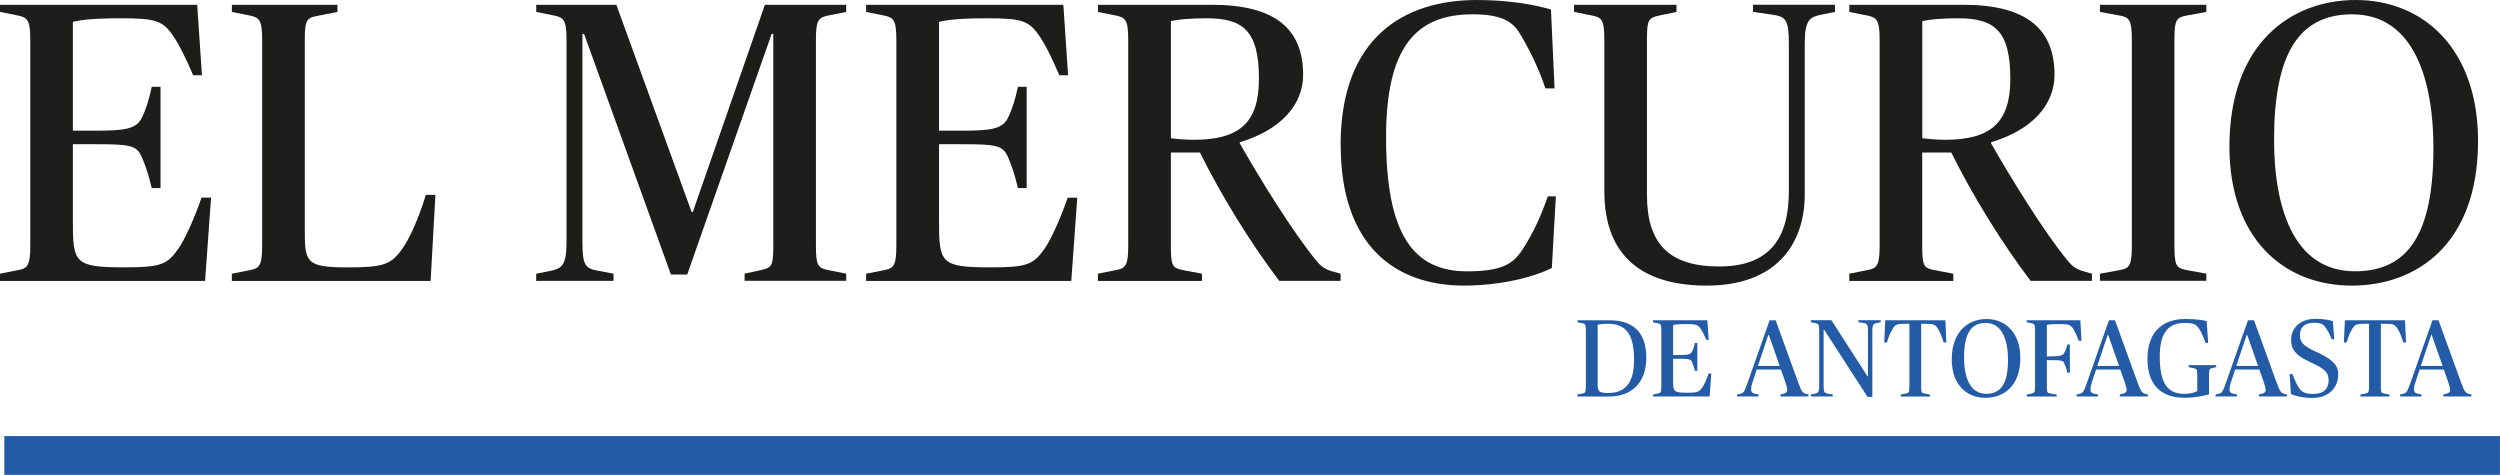
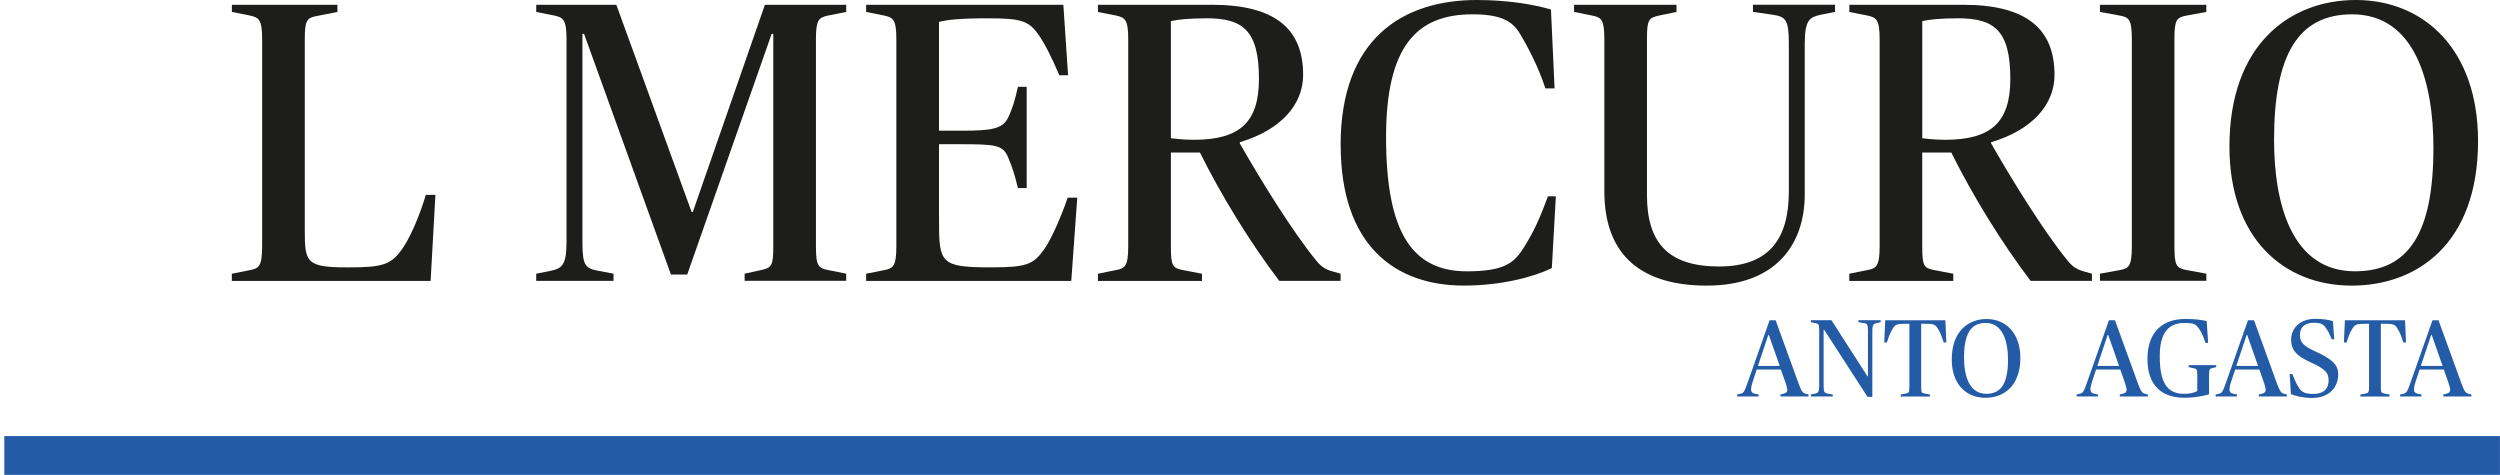
<svg xmlns="http://www.w3.org/2000/svg" id="Capa_1" data-name="Capa 1" viewBox="0 0 691.33 131.32">
  <defs>
    <style>      .cls-1 {        fill: #1d1d1b;      }      .cls-2 {        fill: #235ba7;      }    </style>
  </defs>
-   <path class="cls-1" d="M0,75.69l4.96-.99c2.53-.45,3.41-1.11,3.41-6.61V10.9c0-5.51-.88-6.05-3.41-6.61L0,3.3v-1.98h54.53l1.32,19.5h-2.43c-2.31-5.41-3.96-8.49-5.17-10.35-3.09-4.75-4.96-5.41-14.77-5.41-7.81,0-11.23.45-13.33,1v30.08h6.05c8.37,0,11.46-.45,13-3.54,1.21-2.42,1.99-5.06,2.76-8.59h2.43v27.99h-2.43c-.88-3.65-1.54-5.73-2.76-8.59-1.43-3.3-3.42-3.53-13-3.53h-6.05v21.05c0,11.78.34,13,14.32,13,10.03,0,11.78-.78,14.87-5.18,1.65-2.32,4.3-8.05,6.39-14.1h2.64l-1.66,23.03H0v-1.98Z" />
  <path class="cls-1" d="M64.12,75.69l4.96-.99c2.53-.45,3.41-1.11,3.41-6.61V10.9c0-5.51-.88-6.05-3.41-6.61l-4.96-.99v-1.98h29.19v1.98l-5.62,1.11c-2.76.54-3.41.99-3.41,6.5v52.56c0,9.14.33,10.47,12.01,10.47,9.69,0,11.9-.78,14.98-5.18,1.65-2.32,4.29-7.59,6.49-14.87h2.65l-1.33,23.79h-54.97v-1.98Z" />
  <path class="cls-1" d="M148.28,75.69l3.86-.77c3.09-.66,4.52-1.33,4.52-7.94V10.9c0-5.51-.88-6.05-3.41-6.61l-4.96-.99v-1.98h22.15l20.81,57.29h.34L211.52,1.32h22.48v1.98l-4.95.99c-2.64.56-3.42,1.1-3.42,6.61v57.18c0,5.5.66,6.05,3.42,6.61l4.95.99v1.98h-28.09v-1.98l4.52-.99c2.96-.66,3.41-1.11,3.41-6.61V9.36h-.45l-23.35,66.55h-4.51l-24.02-66.55h-.45v57.61c0,6.61.88,7.28,4.52,7.94l4.08.77v1.98h-21.38v-1.98Z" />
  <path class="cls-1" d="M239.51,75.69l4.95-.99c2.54-.45,3.41-1.11,3.41-6.61V10.9c0-5.51-.87-6.05-3.41-6.61l-4.95-.99v-1.98h54.54l1.31,19.5h-2.42c-2.31-5.41-3.96-8.49-5.17-10.35-3.09-4.75-4.96-5.41-14.76-5.41-7.82,0-11.24.45-13.34,1v30.08h6.06c8.37,0,11.46-.45,13-3.54,1.21-2.42,1.98-5.06,2.76-8.59h2.42v27.99h-2.42c-.89-3.65-1.54-5.73-2.76-8.59-1.43-3.3-3.42-3.53-13-3.53h-6.06v21.05c0,11.78.34,13,14.33,13,10.02,0,11.78-.78,14.87-5.18,1.65-2.32,4.29-8.05,6.39-14.1h2.64l-1.66,23.03h-56.73v-1.98Z" />
  <path class="cls-1" d="M303.62,75.69l4.96-1c2.54-.45,3.41-1.11,3.41-6.61V10.9c0-5.51-.87-6.05-3.41-6.61l-4.96-.99v-1.98h31.51c17.41,0,25.23,6.61,25.23,19.39,0,8.15-6.06,15.2-17.51,18.62v.33c5.83,10.25,14.64,24.46,21.04,32.28,1.21,1.54,2.43,2.53,4.52,3.09l2.31.66v1.98h-16.96c-8.04-10.58-16.08-23.69-21.93-35.48h-8.04v25.9c0,5.5.45,6.05,3.42,6.61l5.18,1v1.98h-28.77v-1.98ZM348.14,21.8c0-13.44-4.52-16.74-14.43-16.74-4.74,0-8.04.33-9.92.78v32.39s3.19.43,6.28.43c12.79,0,18.07-4.84,18.07-16.86Z" />
  <path class="cls-1" d="M370.72,40.1c0-29.42,17.19-40.1,37.68-40.1,8.37,0,15.76,1.21,20.49,2.64l1,21.81h-2.54c-1.76-5.52-4.85-11.57-7.16-15.32-2.09-3.42-5.4-5.17-13-5.17-15.52,0-23.9,8.92-23.9,34.03,0,26.89,7.61,37.04,22.37,37.04,9.8,0,12.78-2.1,15.32-5.96,3.08-4.73,4.95-8.92,7.05-14.77h2.21l-1.11,19.83c-4.95,2.43-13.87,4.84-24.34,4.84-19.17,0-34.05-11.23-34.05-38.88" />
  <path class="cls-1" d="M443.65,52.88V10.9c0-5.5-.77-6.05-3.41-6.61l-4.96-.99v-1.98h28.32v1.98l-4.75.99c-2.97.66-3.41,1.11-3.41,6.61v43.07c0,13.23,5.95,19.72,19.94,19.72s19.29-7.81,19.29-20.7V12.01c0-6.61-.88-7.39-4.52-7.95l-5.4-.77v-1.98h22.69v1.98l-3.85.77c-3.09.67-4.52,1.34-4.52,7.95v41.75c0,13.56-7.71,25.22-27.1,25.22-17.31,0-28.32-7.71-28.32-26.1" />
  <path class="cls-1" d="M511.4,75.69l4.97-1c2.53-.45,3.41-1.11,3.41-6.61V10.9c0-5.51-.88-6.05-3.41-6.61l-4.97-.99v-1.98h31.51c17.41,0,25.23,6.61,25.23,19.39,0,8.15-6.06,15.2-17.53,18.62v.33c5.85,10.25,14.65,24.46,21.05,32.28,1.21,1.54,2.43,2.53,4.52,3.09l2.31.66v1.98h-16.96c-8.04-10.58-16.08-23.69-21.93-35.48h-8.04v25.9c0,5.5.45,6.05,3.41,6.61l5.18,1v1.98h-28.76v-1.98ZM555.92,21.8c0-13.44-4.52-16.74-14.43-16.74-4.74,0-8.04.33-9.92.78v32.39s3.19.43,6.28.43c12.77,0,18.07-4.84,18.07-16.86Z" />
  <path class="cls-1" d="M580.7,75.69l5.4-.99c2.64-.45,3.42-1.11,3.42-6.61V10.9c0-5.51-.78-6.16-3.42-6.61l-5.4-.99v-1.98h29.42v1.98l-5.4.99c-2.86.56-3.42,1.1-3.42,6.61v57.18c0,5.5.56,6.05,3.42,6.61l5.4.99v1.98h-29.42v-1.98Z" />
  <path class="cls-1" d="M616.51,40.54C616.51,12.03,633.48,0,651.44,0c18.94,0,33.82,13.76,33.82,38.99,0,28.54-16.98,39.99-34.93,39.99-18.94,0-33.82-13.21-33.82-38.44M672.92,40.87c0-17.63-4.85-36.91-22.48-36.91-14.88,0-21.59,11.13-21.59,34.7,0,17.64,4.85,36.36,22.37,36.36,14.86,0,21.7-10.56,21.7-34.15Z" />
-   <path class="cls-2" d="M436.24,109.1l1.36-.29c.7-.11.94-.3.94-1.82v-15.78c0-1.51-.24-1.67-.94-1.82l-1.36-.26v-.56h8.87c5.69,0,10.15,2.58,10.15,10.34,0,7.12-4.25,10.74-10.33,10.74h-8.69v-.55ZM451.87,99.49c0-6.72-1.98-9.95-7.21-9.95-1.46,0-2.34.13-2.86.27v16c0,2.43.19,2.86,2.92,2.86,5.57,0,7.15-3.94,7.15-9.19Z" />
-   <path class="cls-2" d="M457.1,109.1l1.37-.28c.7-.13.94-.31.94-1.83v-15.77c0-1.52-.24-1.68-.94-1.83l-1.37-.26v-.56h15.04l.38,5.39h-.67c-.64-1.49-1.1-2.33-1.43-2.86-.86-1.3-1.36-1.49-4.07-1.49-2.16,0-3.1.13-3.68.27v8.3h1.67c2.31,0,3.17-.13,3.59-.97.33-.68.55-1.41.77-2.38h.66v7.72h-.66c-.25-1-.43-1.58-.77-2.37-.39-.92-.95-.97-3.59-.97h-1.67v5.81c0,3.25.09,3.58,3.96,3.58,2.77,0,3.25-.22,4.1-1.43.46-.64,1.19-2.22,1.77-3.89h.73l-.46,6.36h-15.66v-.55Z" />
  <path class="cls-2" d="M480.41,109.09l.88-.2c.86-.22,1.06-.46,2.01-3.15l6.05-17.18h1.67l6.36,17.52c.79,2.15,1.14,2.58,1.91,2.8l.82.2v.55h-7.76v-.55l.86-.2c.78-.22,1.03-.52,1.03-1.04,0-.46-.22-1.24-.49-2.04l-1.28-3.61h-6.68l-1.19,3.61c-.27.82-.37,1.45-.37,1.89,0,.7.33,1.03,1.06,1.19l1.01.2v.55h-5.9v-.55ZM486.13,101.19h6.02l-3.01-8.57h-.15l-2.86,8.57Z" />
  <path class="cls-2" d="M504.41,91.18h-.12v15.51c0,1.83.24,2,1.25,2.19l1.27.2v.55h-6.05v-.55l1.06-.2c.86-.19,1.25-.37,1.25-2.19v-15.48c0-1.52-.24-1.68-.94-1.82l-1.37-.28v-.56h5.69l9.97,15.52h.13v-12.56c0-1.83-.24-2.04-1.25-2.19l-1.39-.22v-.56h6.16v.56l-1.06.22c-.85.17-1.25.35-1.25,2.19v18.24h-1.33l-12.01-18.58Z" />
  <path class="cls-2" d="M525.61,109.1l1.46-.28c.72-.15.94-.31.94-1.83v-17.46h-.57c-3.08,0-3.32.1-4.22,1.68-.61,1.05-.89,1.8-1.43,3.49h-.73l.26-6.14h16.64l.27,6.14h-.73c-.55-1.69-.82-2.44-1.43-3.49-.91-1.58-1.16-1.68-4.23-1.68h-.57v17.46c0,1.52.11,1.68.94,1.83l1.47.28v.55h-8.06v-.55Z" />
  <path class="cls-2" d="M539.72,99.39c0-7.86,4.68-11.17,9.63-11.17,5.24,0,9.34,3.8,9.34,10.75,0,7.88-4.69,11.04-9.64,11.04-5.23,0-9.33-3.64-9.33-10.61M555.28,99.49c0-4.87-1.34-10.19-6.2-10.19-4.11,0-5.96,3.08-5.96,9.57,0,4.87,1.34,10.03,6.17,10.03,4.1,0,5.99-2.92,5.99-9.42Z" />
-   <path class="cls-2" d="M560.45,109.1l1.37-.28c.7-.13.94-.31.94-1.83v-15.77c0-1.52-.24-1.68-.94-1.83l-1.37-.26v-.56h14.84l.31,5.69h-.73c-.7-1.79-1.12-2.63-1.48-3.22-.86-1.34-1.41-1.43-4.05-1.43-1.67,0-2.64.09-3.32.21v8.73h1.01c2.8,0,3.38-.27,3.77-.91.39-.65.66-1.41.91-2.4h.67v7.85h-.67c-.24-1.07-.52-1.84-.91-2.69-.33-.72-.79-.81-3.77-.81h-1.01v7.41c0,1.52.13,1.65.95,1.8l1.76.31v.55h-8.27v-.55Z" />
  <path class="cls-2" d="M574.25,109.09l.89-.2c.85-.22,1.05-.46,2-3.15l6.05-17.18h1.67l6.36,17.52c.79,2.15,1.15,2.58,1.91,2.8l.82.2v.55h-7.76v-.55l.86-.2c.78-.22,1.03-.52,1.03-1.04,0-.46-.22-1.24-.49-2.04l-1.27-3.61h-6.69l-1.19,3.61c-.27.82-.37,1.45-.37,1.89,0,.7.34,1.03,1.08,1.19l1,.2v.55h-5.9v-.55ZM579.97,101.19h6.02l-3-8.57h-.16l-2.86,8.57Z" />
  <path class="cls-2" d="M593.84,99.27c0-8.14,4.89-11.06,10.39-11.06,2.77,0,4.47.22,5.99.57l.4,6.05h-.71c-.66-1.98-1.27-3.12-1.7-3.76-.94-1.41-1.4-1.76-4.13-1.76-4.47,0-6.84,2.75-6.84,9.24,0,7.06,1.91,10.36,6.75,10.36,1.71,0,2.83-.34,3.63-.77v-4.52c0-1.52-.22-1.65-.95-1.79l-1.43-.31v-.55h7.61v.55l-1.04.25c-.73.17-.94.33-.94,1.85v5.43c-1.58.45-3.95.94-6.81.94-6.23,0-10.22-3.35-10.22-10.73" />
  <path class="cls-2" d="M612.7,109.09l.88-.2c.86-.22,1.06-.46,2-3.15l6.06-17.18h1.67l6.35,17.52c.8,2.15,1.16,2.58,1.92,2.8l.82.2v.55h-7.75v-.55l.85-.2c.79-.22,1.03-.52,1.03-1.04,0-.46-.2-1.24-.48-2.04l-1.27-3.61h-6.69l-1.19,3.61c-.28.82-.37,1.45-.37,1.89,0,.7.33,1.03,1.06,1.19l1,.2v.55h-5.9v-.55ZM618.41,101.19h6.02l-3.01-8.57h-.15l-2.86,8.57Z" />
  <path class="cls-2" d="M633.5,108.97l-.33-5.53h.73c.57,1.42,1.05,2.58,1.84,3.82.8,1.25,1.81,1.67,3.96,1.67,3.01,0,4.24-1.55,4.24-3.8s-1.32-3.26-5.02-4.96c-3.65-1.66-5.35-3.19-5.35-6.26,0-3.26,2.62-5.74,6.63-5.74,2.43,0,4.01.33,4.92.66l.37,4.99h-.7c-.66-1.65-.97-2.19-1.58-3.08-.73-1.06-1.28-1.48-3.35-1.48-2.39,0-3.86,1.13-3.86,3.35,0,2,.85,3.01,4.26,4.57,4.46,2.02,6.33,3.64,6.33,6.27,0,3.67-2.44,6.59-7.24,6.59-2.44,0-4.59-.51-5.84-1.06" />
  <path class="cls-2" d="M652.72,109.1l1.45-.28c.73-.15.95-.31.95-1.83v-17.46h-.58c-3.07,0-3.31.1-4.22,1.68-.61,1.05-.88,1.8-1.43,3.49h-.73l.28-6.14h16.63l.27,6.14h-.73c-.55-1.69-.82-2.44-1.43-3.49-.91-1.58-1.16-1.68-4.22-1.68h-.58v17.46c0,1.52.12,1.68.95,1.83l1.45.28v.55h-8.05v-.55Z" />
  <path class="cls-2" d="M663.72,109.09l.88-.2c.86-.22,1.06-.46,2.01-3.15l6.05-17.18h1.67l6.35,17.52c.8,2.15,1.16,2.58,1.92,2.8l.82.2v.55h-7.76v-.55l.86-.2c.78-.22,1.03-.52,1.03-1.04,0-.46-.22-1.24-.49-2.04l-1.27-3.61h-6.69l-1.19,3.61c-.28.82-.37,1.45-.37,1.89,0,.7.34,1.03,1.06,1.19l1.01.2v.55h-5.9v-.55ZM669.44,101.19h6.02l-3.01-8.57h-.15l-2.86,8.57Z" />
  <rect class="cls-2" x="1.19" y="120.59" width="690.13" height="10.73" />
</svg>